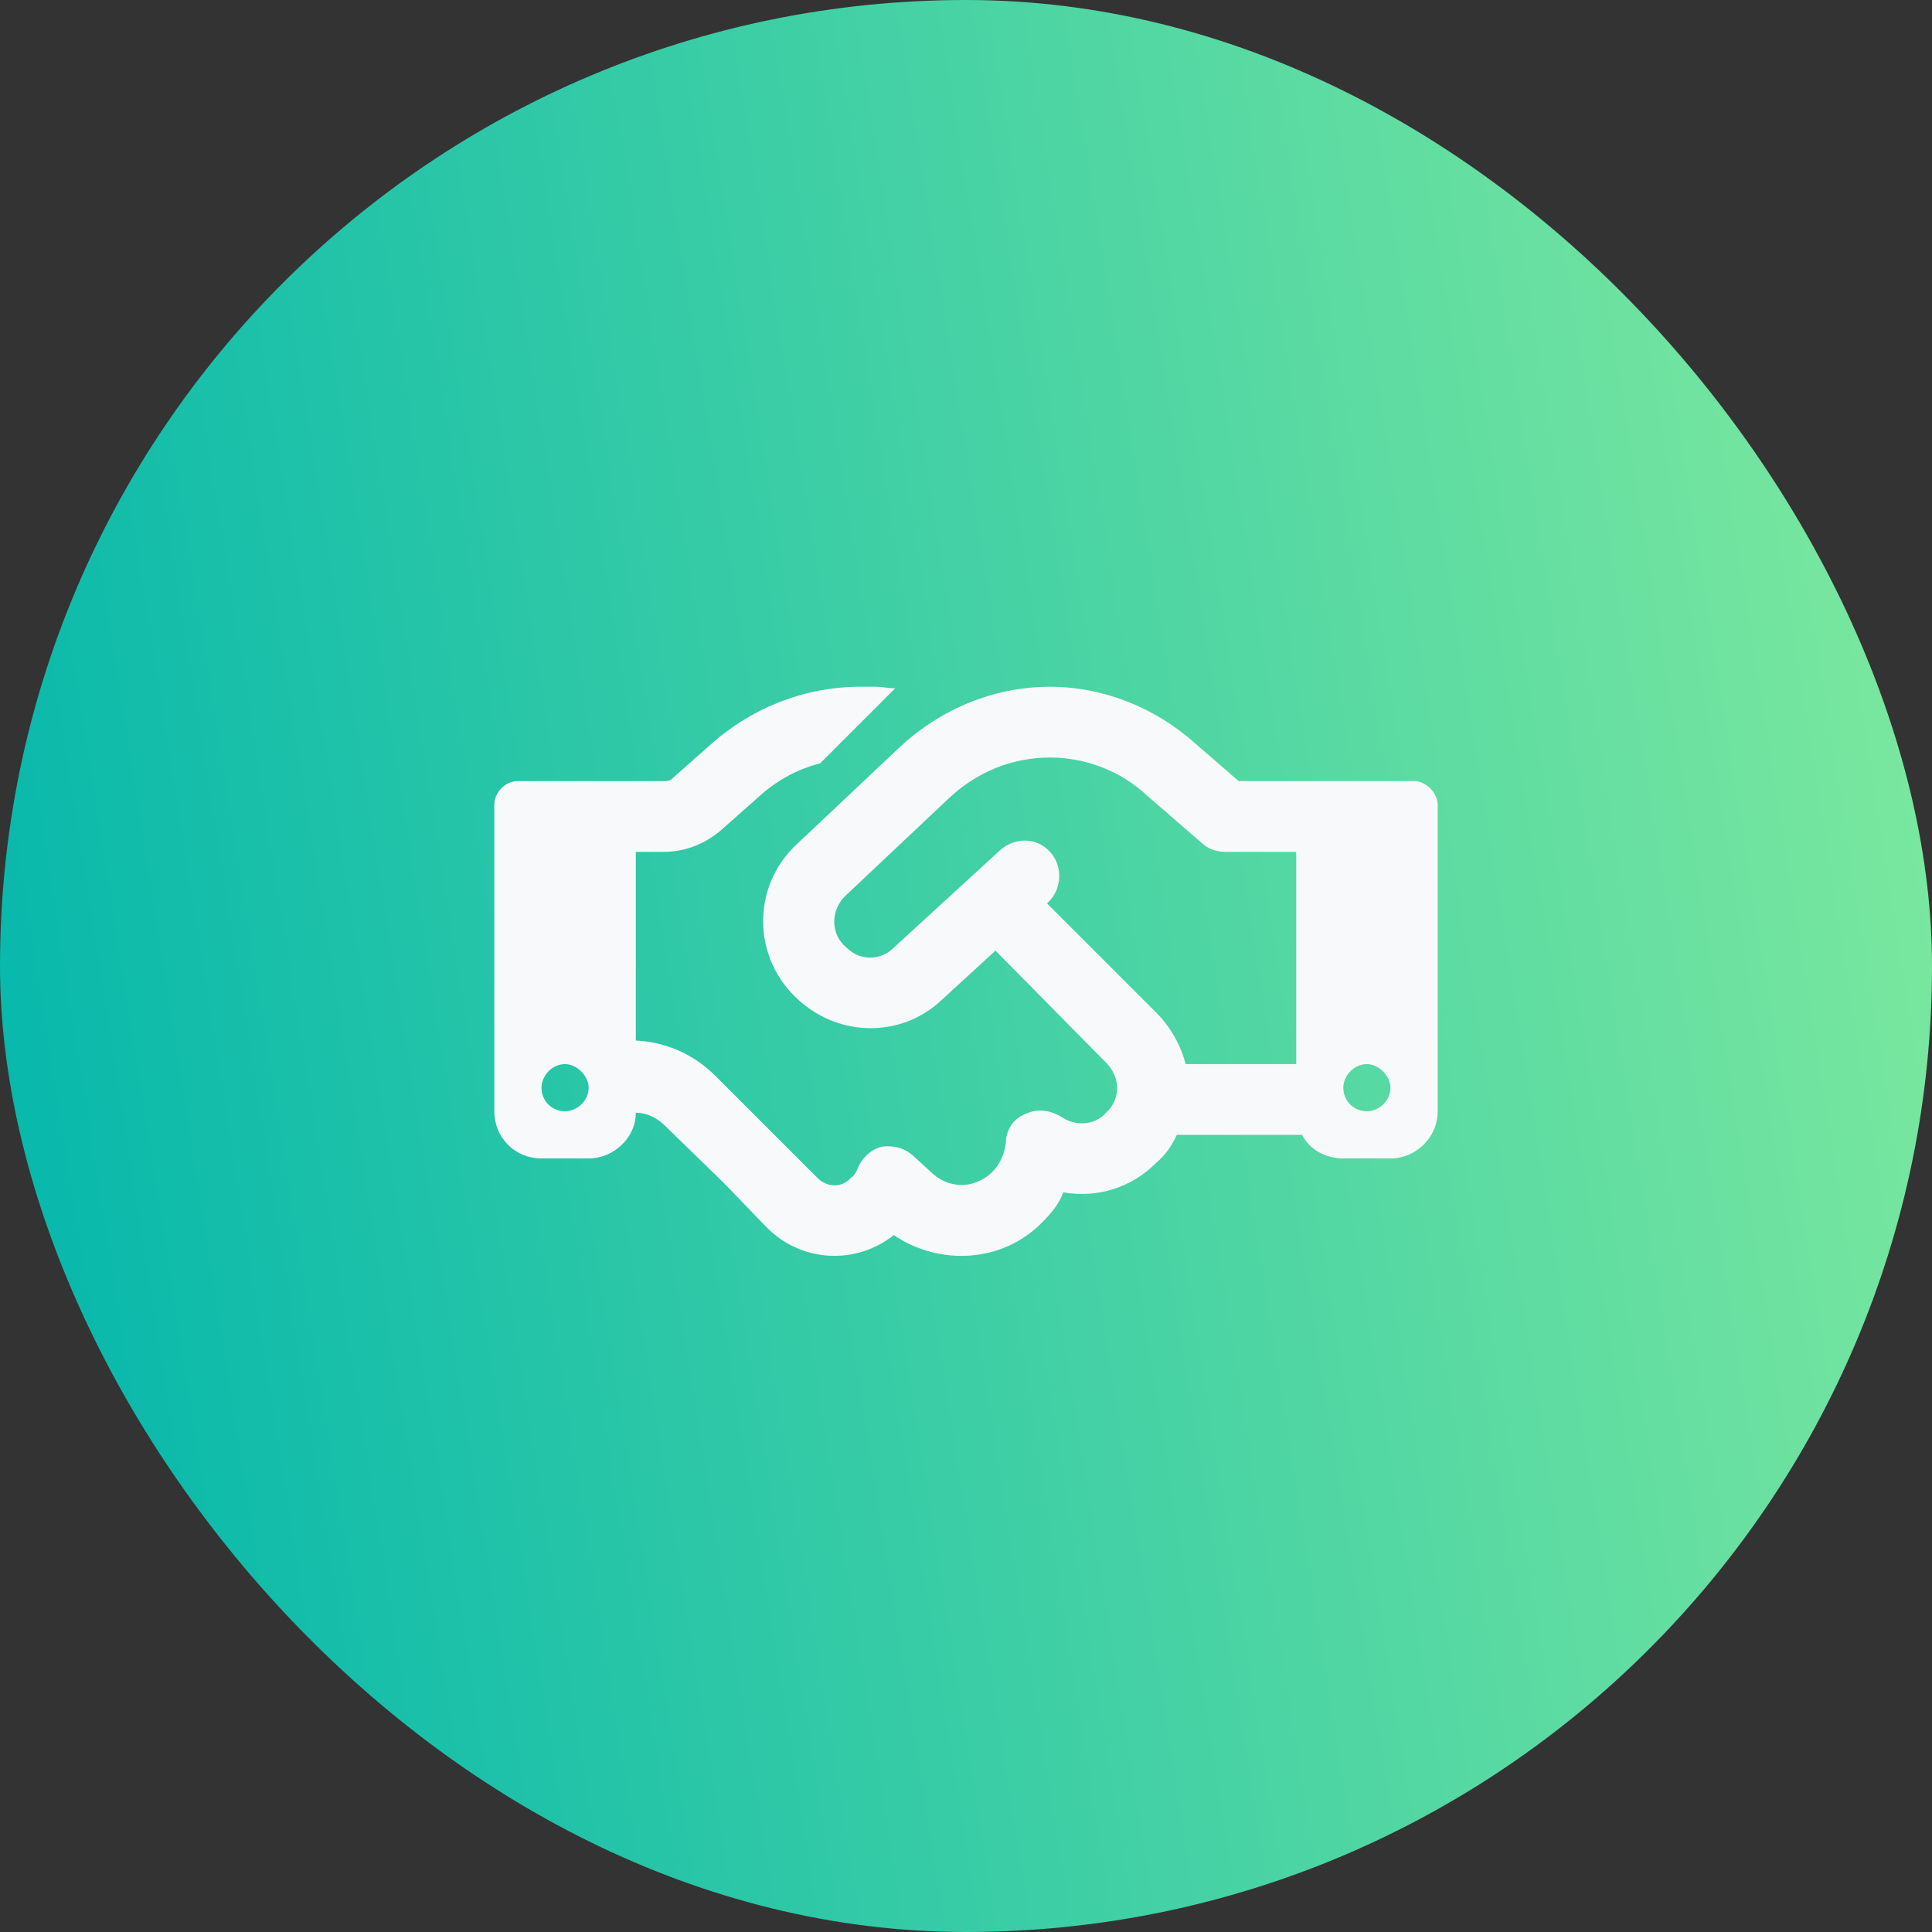
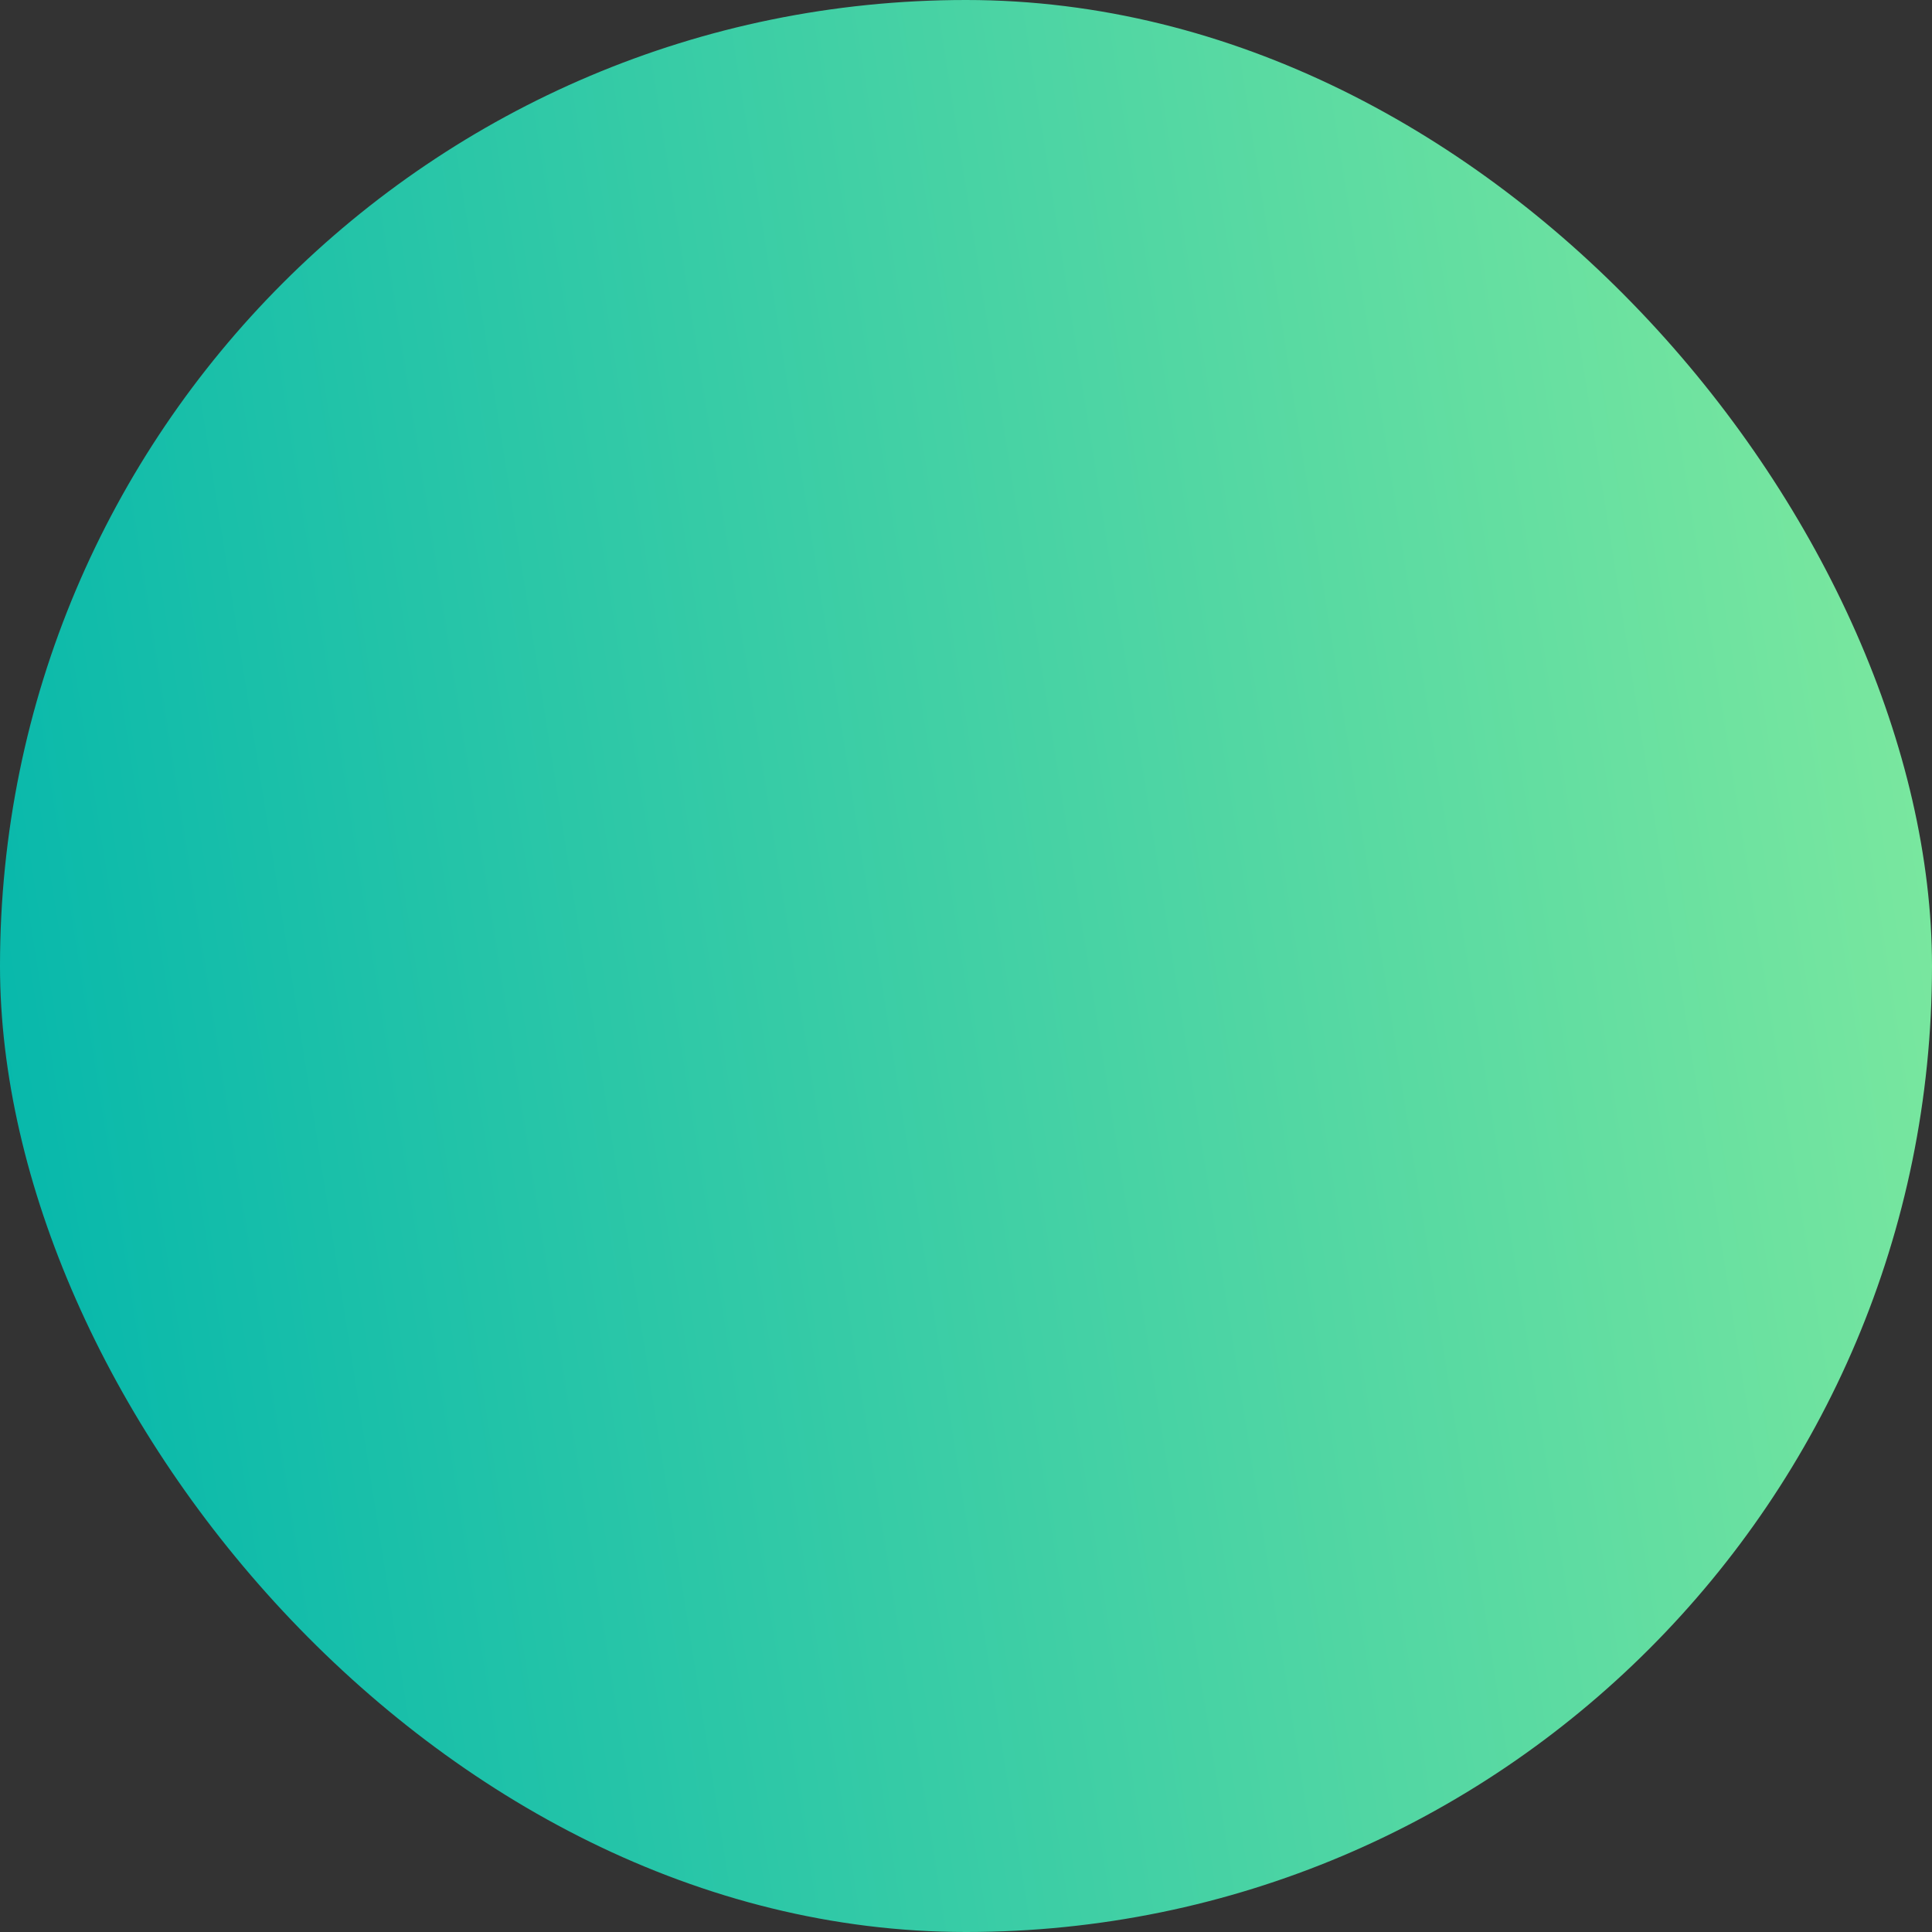
<svg xmlns="http://www.w3.org/2000/svg" width="64" height="64" viewBox="0 0 64 64" fill="none">
  <rect x="0" y="0" width="64" height="64" fill="#333333" stroke="none" />
  <rect width="64" height="64" rx="32" fill="url(#paint0_linear_304_80)" />
-   <path d="M29.656 22.799L27.166 25.289C26.385 25.484 25.701 25.875 25.115 26.412L23.846 27.535C23.309 27.975 22.674 28.219 21.99 28.219H21.062V34.469C22.039 34.518 22.967 34.908 23.699 35.641L25.408 37.35L25.75 37.691L27.068 39.01C27.41 39.352 27.898 39.352 28.191 39.01C28.289 38.961 28.338 38.863 28.387 38.766C28.533 38.375 28.826 38.082 29.217 37.984C29.607 37.935 29.998 38.033 30.291 38.326L30.828 38.815C31.414 39.4 32.293 39.4 32.879 38.815C33.123 38.57 33.27 38.228 33.318 37.887C33.318 37.447 33.562 37.057 33.953 36.91C34.344 36.715 34.783 36.764 35.174 37.008C35.613 37.301 36.248 37.301 36.639 36.861C37.127 36.422 37.127 35.69 36.639 35.201L32.977 31.49L31.219 33.102C29.9 34.371 27.85 34.371 26.482 33.15C24.92 31.783 24.871 29.391 26.385 27.975L29.803 24.752C31.17 23.482 32.928 22.75 34.783 22.75C36.541 22.75 38.25 23.434 39.568 24.605L41.033 25.875H42.938H44.891H46.844C47.234 25.875 47.625 26.266 47.625 26.656V36.812C47.625 37.691 46.893 38.375 46.062 38.375H44.5C43.914 38.375 43.377 38.082 43.133 37.594H38.982C38.836 37.935 38.592 38.277 38.299 38.522C37.469 39.352 36.346 39.693 35.223 39.498C35.076 39.889 34.832 40.182 34.539 40.475C33.221 41.842 31.121 41.94 29.607 40.914C28.387 41.891 26.58 41.842 25.408 40.67L24.139 39.352L23.797 39.01L22.039 37.301C21.746 37.008 21.404 36.861 21.062 36.861C21.062 37.691 20.33 38.375 19.5 38.375H17.938C17.059 38.375 16.375 37.691 16.375 36.812V26.656C16.375 26.266 16.717 25.875 17.156 25.875H19.109H21.062H21.99C22.088 25.875 22.186 25.875 22.283 25.777L23.553 24.654C24.92 23.434 26.678 22.75 28.484 22.75H29.021C29.217 22.75 29.412 22.799 29.656 22.799ZM42.938 35.25V28.219H40.594C40.301 28.219 40.008 28.121 39.812 27.926L38.006 26.363C37.127 25.533 35.955 25.094 34.783 25.094C33.514 25.094 32.342 25.582 31.414 26.461L27.996 29.684C27.508 30.172 27.508 30.953 28.045 31.393C28.484 31.832 29.168 31.832 29.607 31.393L33.123 28.17C33.611 27.73 34.344 27.73 34.783 28.219C35.223 28.707 35.174 29.439 34.734 29.879L34.685 29.928L38.299 33.541C38.787 34.029 39.129 34.664 39.275 35.25H42.889H42.938ZM19.5 36.031C19.5 35.641 19.109 35.25 18.719 35.25C18.279 35.25 17.938 35.641 17.938 36.031C17.938 36.471 18.279 36.812 18.719 36.812C19.109 36.812 19.5 36.471 19.5 36.031ZM45.281 36.812C45.672 36.812 46.062 36.471 46.062 36.031C46.062 35.641 45.672 35.25 45.281 35.25C44.842 35.25 44.5 35.641 44.5 36.031C44.5 36.471 44.842 36.812 45.281 36.812Z" fill="#F8F9FA" />
  <defs>
    <linearGradient id="paint0_linear_304_80" x1="76.086" y1="7.252" x2="-6.879" y2="20.317" gradientUnits="userSpaceOnUse">
      <stop stop-color="#94F29C" />
      <stop offset="1" stop-color="#00B5AC" />
    </linearGradient>
  </defs>
</svg>